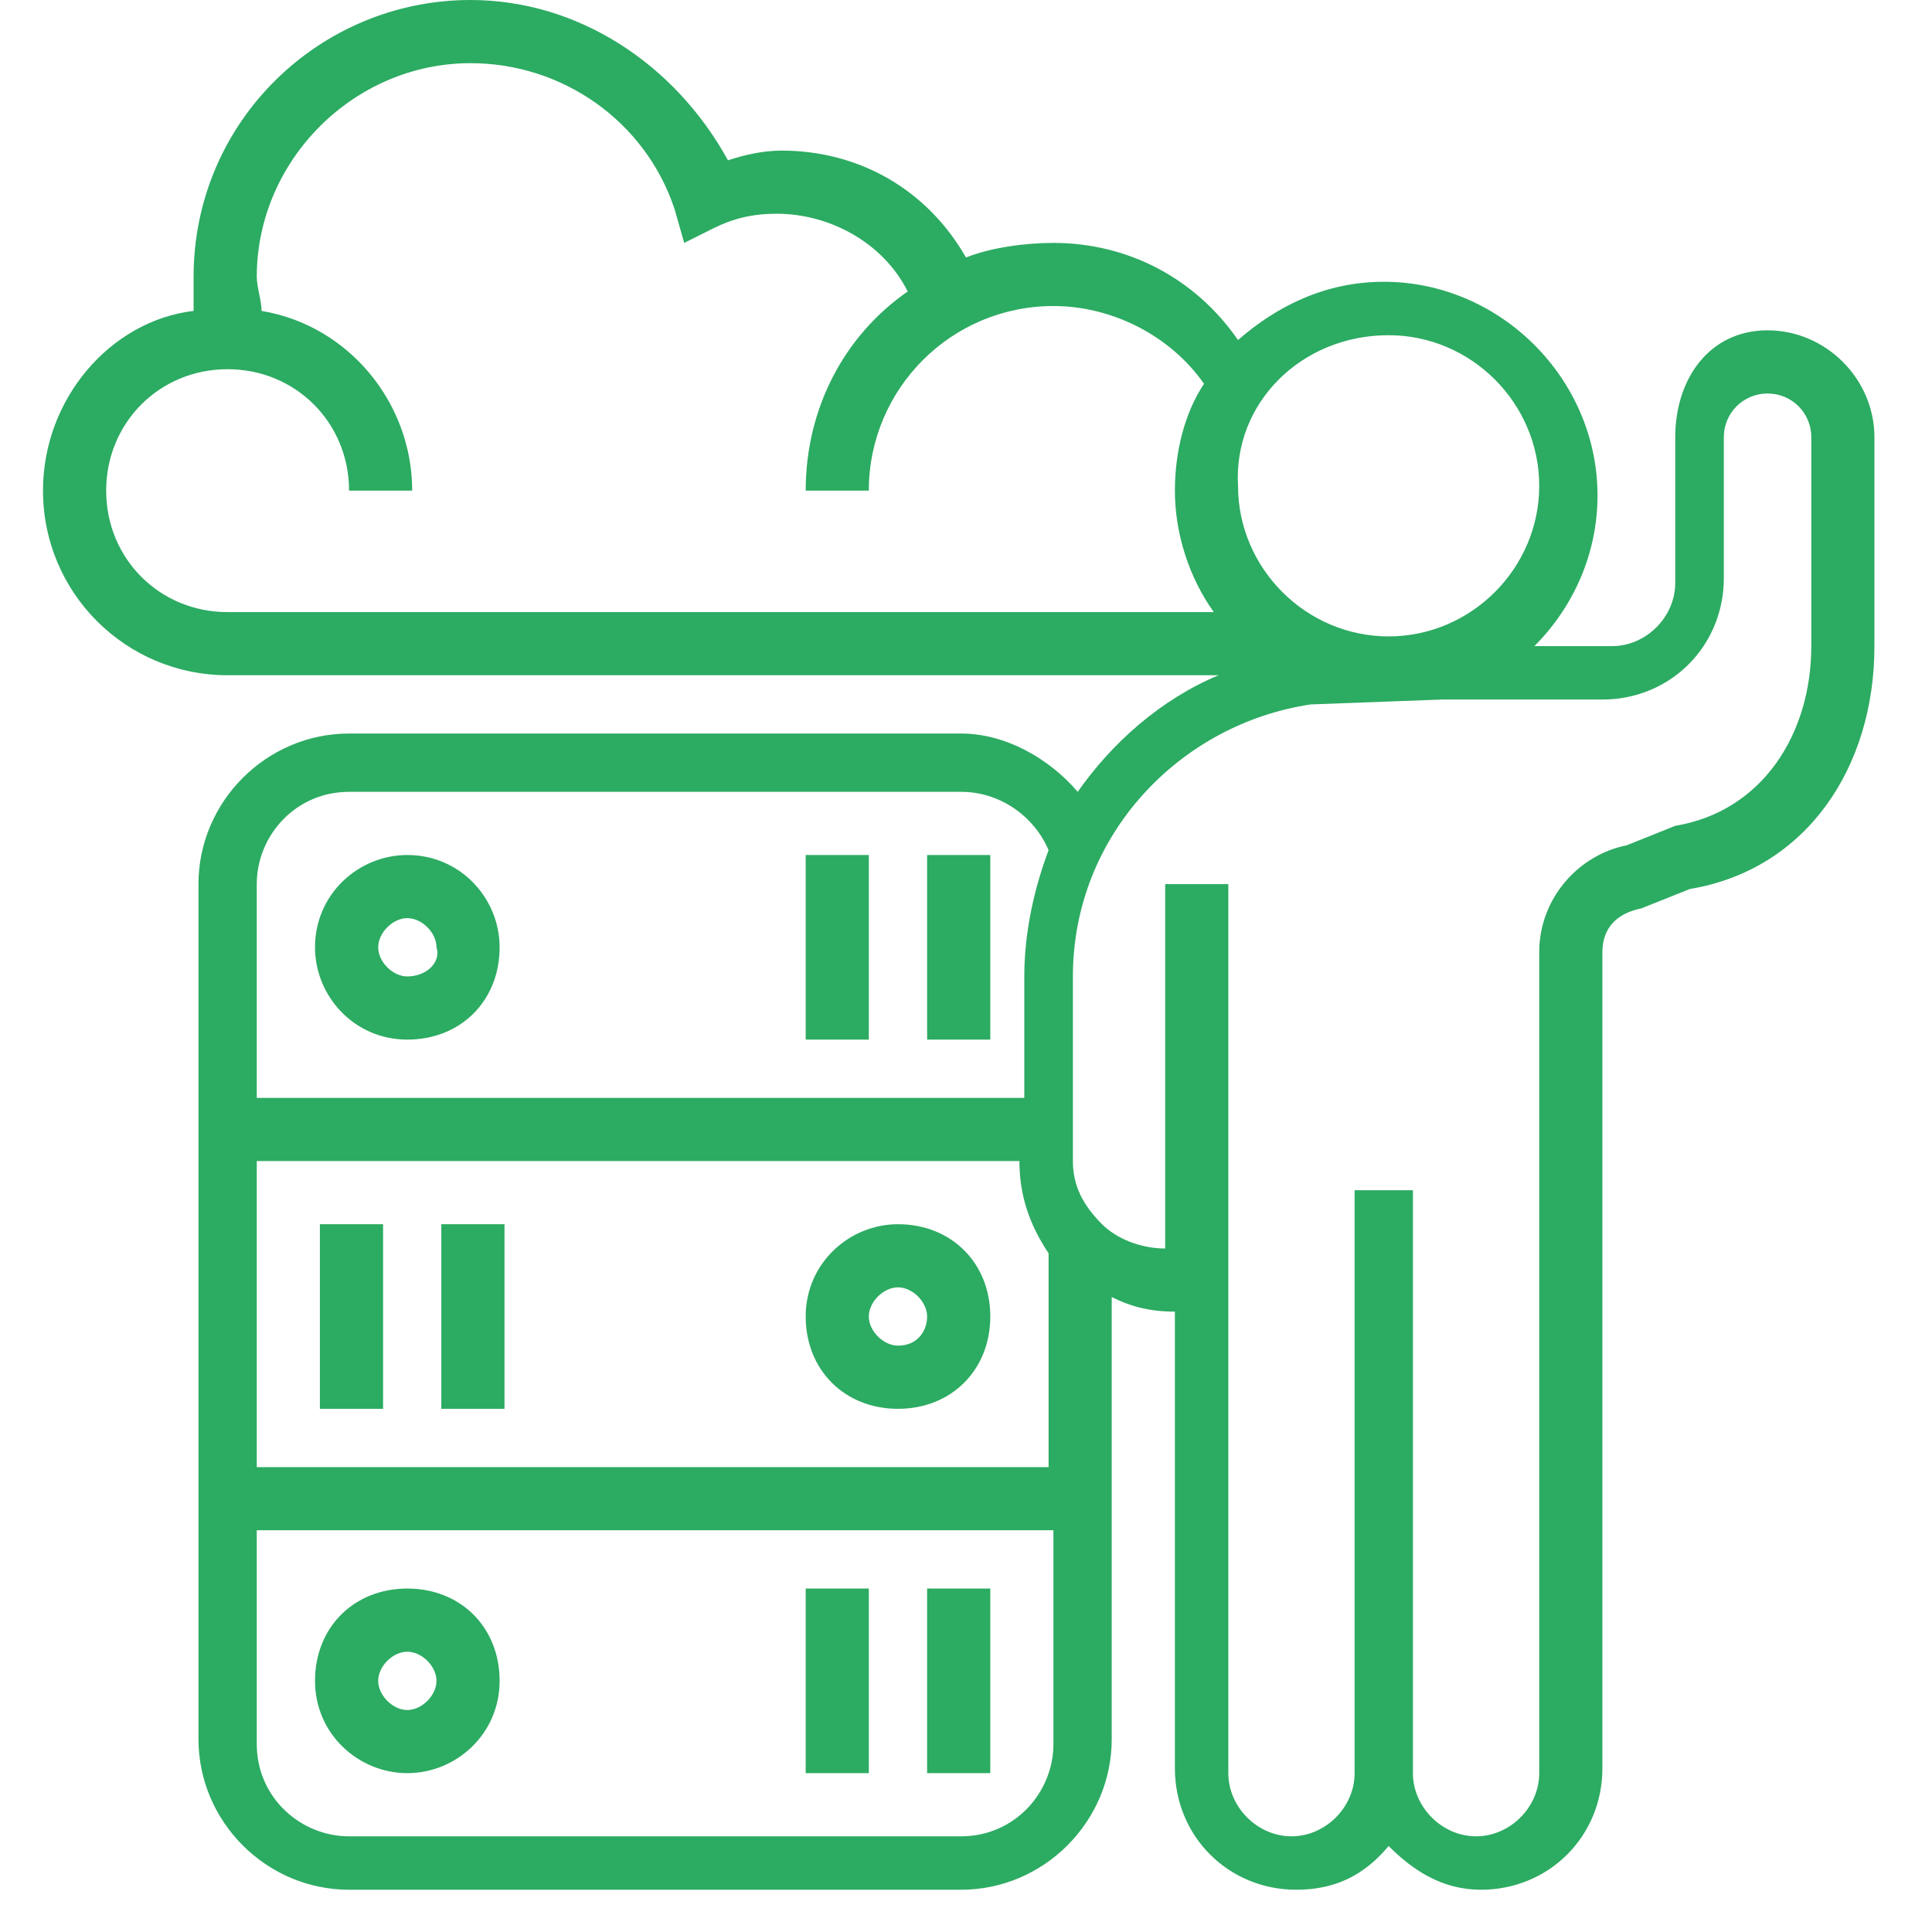
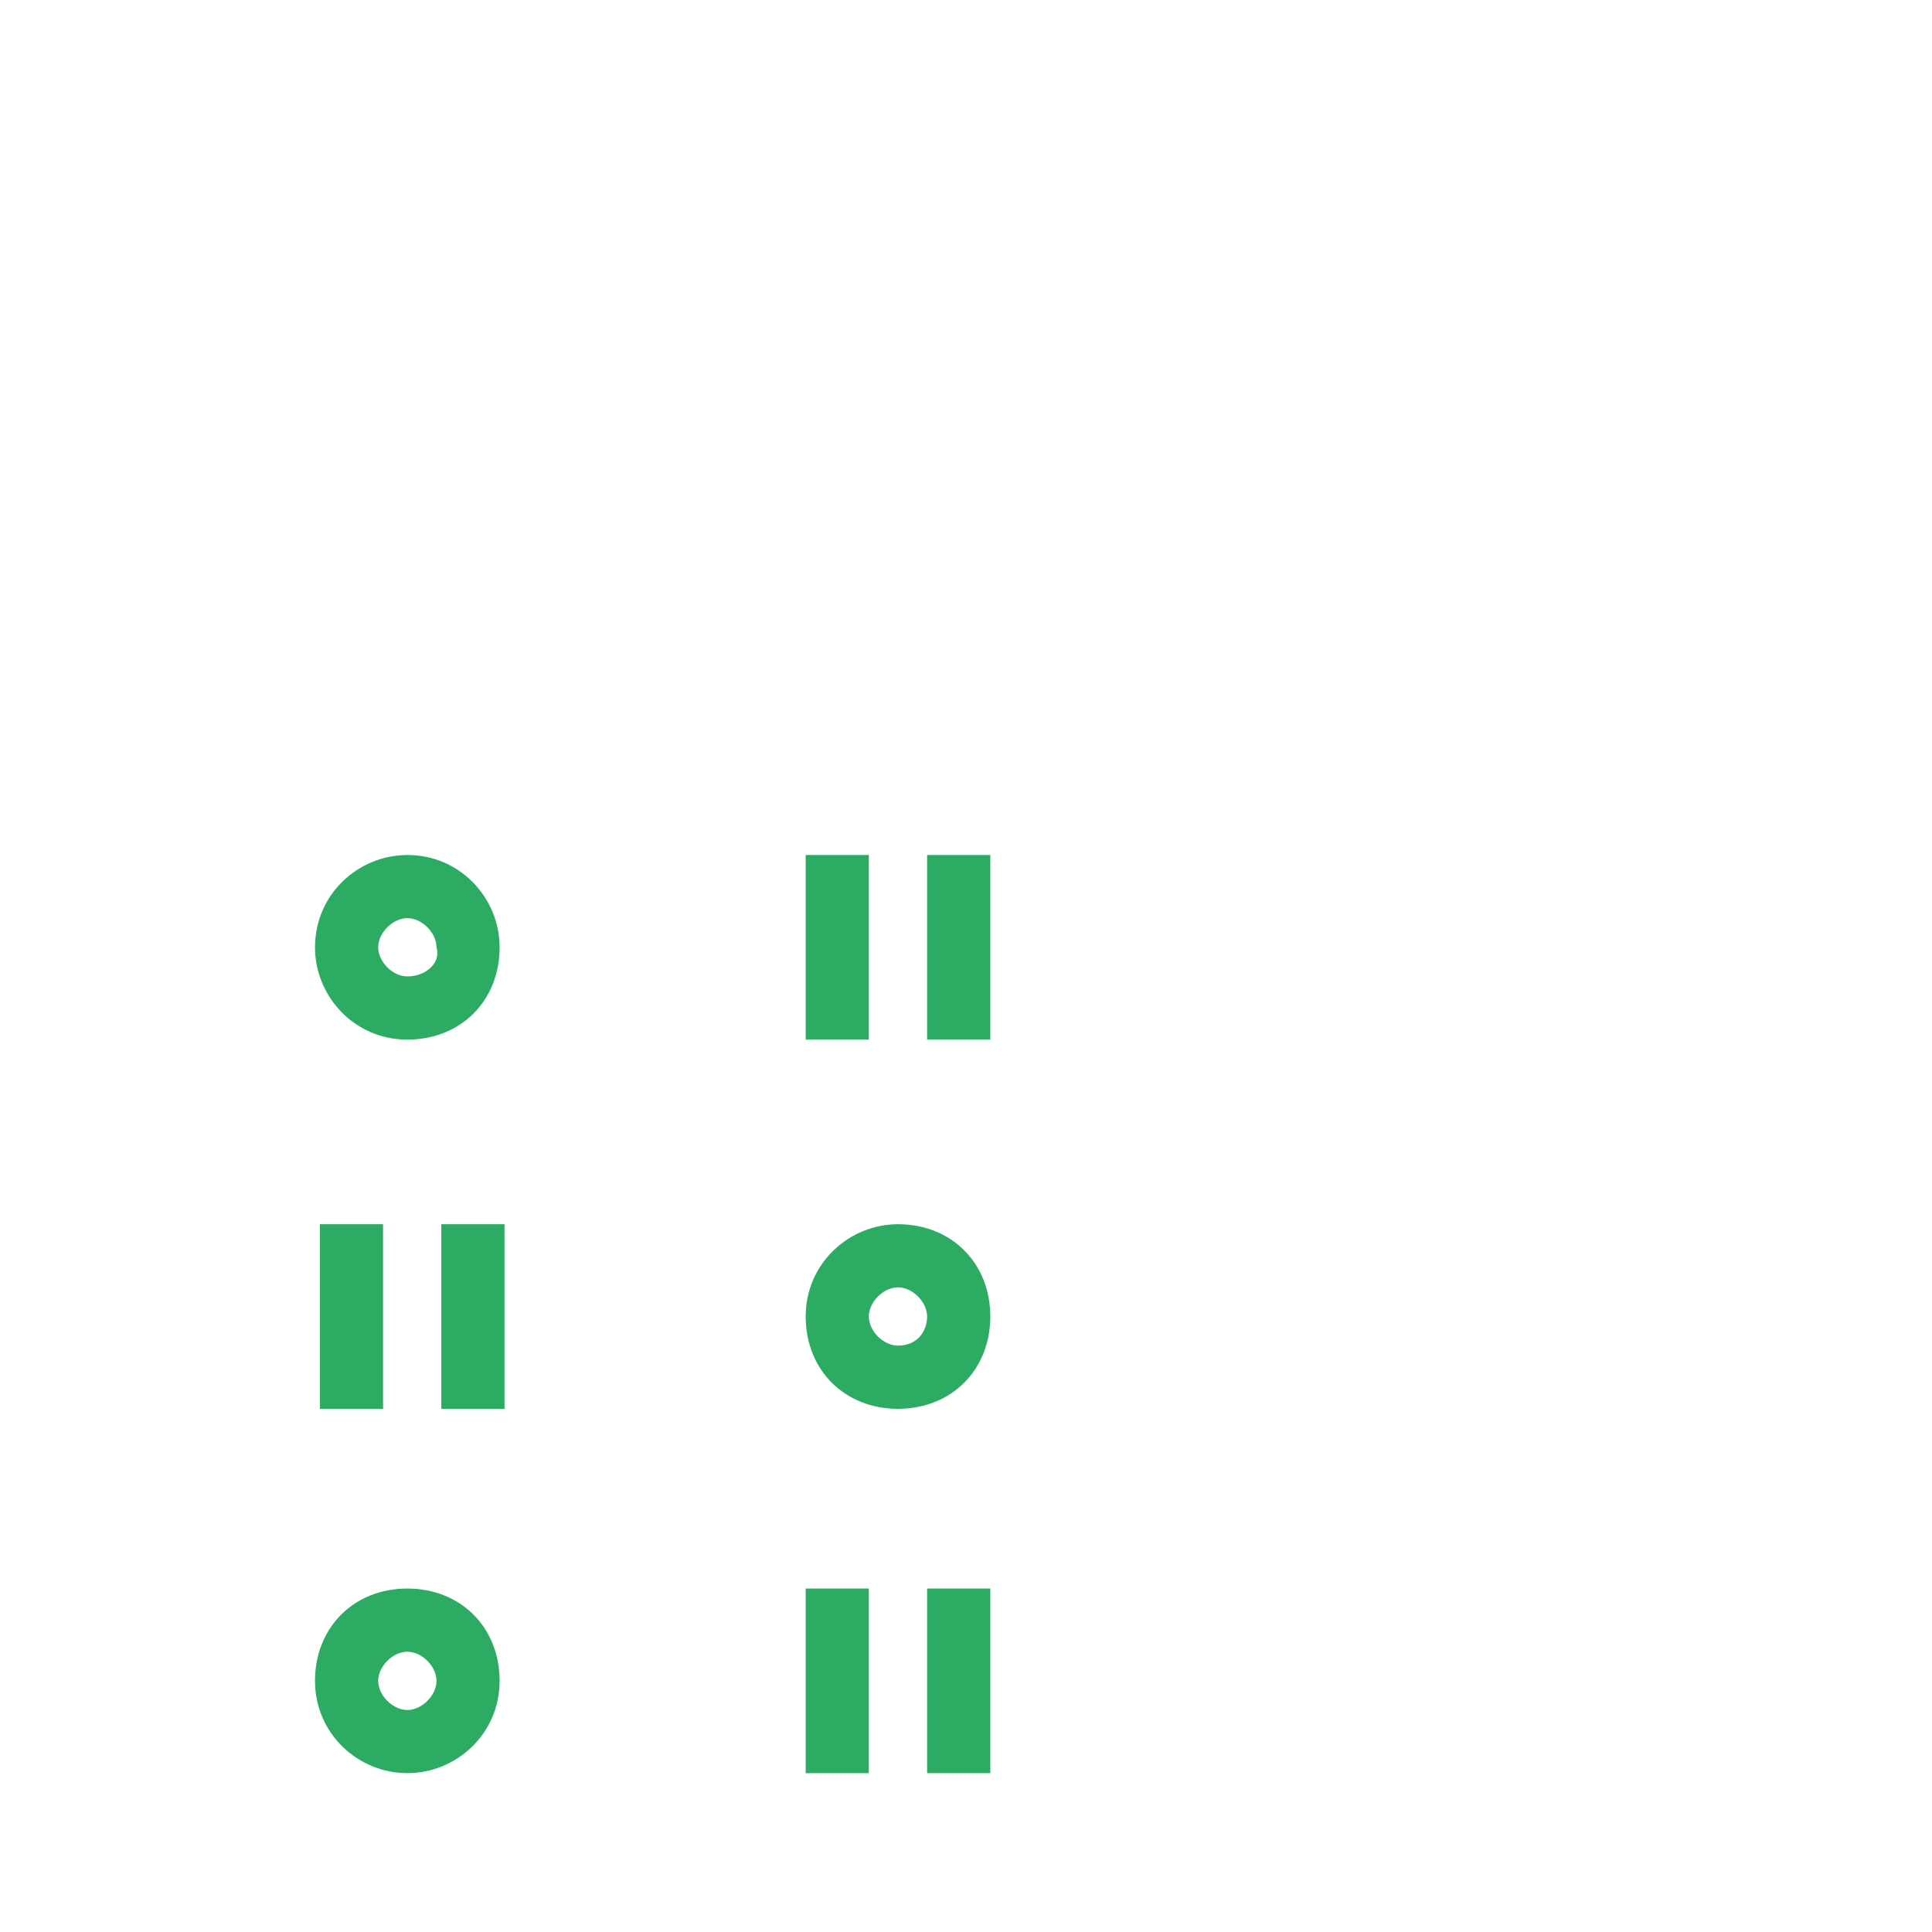
<svg xmlns="http://www.w3.org/2000/svg" width="64" height="64" viewBox="0 0 40 40" fill="none">
-   <path d="M36.596 6.839C35.389 6.839 34.684 7.845 34.684 9.052V12.069C34.684 12.774 34.081 13.377 33.377 13.377H31.768C32.572 12.572 33.075 11.466 33.075 10.259C33.075 7.845 31.064 5.834 28.65 5.834C27.443 5.834 26.437 6.336 25.632 7.04C24.727 5.733 23.319 5.029 21.81 5.029C21.207 5.029 20.503 5.13 20 5.331C19.195 3.923 17.787 3.118 16.178 3.118C15.776 3.118 15.373 3.219 15.072 3.319C13.965 1.308 11.954 0 9.741 0C6.623 0 4.008 2.514 4.008 5.733C4.008 5.934 4.008 6.236 4.008 6.437C2.298 6.638 0.89 8.247 0.89 10.158C0.89 12.271 2.6 13.98 4.712 13.98H25.23C24.023 14.483 23.017 15.389 22.313 16.394C21.71 15.69 20.805 15.187 19.899 15.187H7.227C5.517 15.187 4.109 16.595 4.109 18.305V36.007C4.109 37.717 5.517 39.125 7.227 39.125H19.899C21.609 39.125 23.017 37.717 23.017 36.007V26.854C23.42 27.056 23.822 27.156 24.325 27.156V36.611C24.325 38.019 25.431 39.125 26.839 39.125C27.644 39.125 28.247 38.823 28.75 38.22C29.253 38.723 29.857 39.125 30.661 39.125C32.069 39.125 33.176 38.019 33.176 36.611V19.713C33.176 19.21 33.477 18.909 33.98 18.808L34.986 18.406C37.4 18.003 38.808 15.891 38.808 13.377V9.052C38.808 7.845 37.802 6.839 36.596 6.839ZM4.712 12.673C3.304 12.673 2.198 11.566 2.198 10.158C2.198 8.75 3.304 7.644 4.712 7.644C6.12 7.644 7.227 8.75 7.227 10.158H8.534C8.534 8.348 7.227 6.739 5.416 6.437C5.416 6.236 5.316 5.934 5.316 5.733C5.316 3.319 7.327 1.308 9.741 1.308C11.652 1.308 13.362 2.514 13.965 4.325L14.166 5.029L14.77 4.727C15.172 4.526 15.575 4.425 16.078 4.425C17.184 4.425 18.29 5.029 18.793 6.035C17.486 6.94 16.681 8.449 16.681 10.158H17.988C17.988 8.046 19.698 6.336 21.81 6.336C23.017 6.336 24.224 6.94 24.928 7.946C24.526 8.549 24.325 9.354 24.325 10.158C24.325 11.064 24.627 11.969 25.13 12.673H4.712ZM5.316 18.305C5.316 17.299 6.12 16.394 7.227 16.394H19.899C20.704 16.394 21.408 16.897 21.71 17.601C21.408 18.406 21.207 19.311 21.207 20.216V22.731H5.316V18.305ZM21.81 36.108C21.81 37.113 21.006 38.019 19.899 38.019H7.227C6.221 38.019 5.316 37.214 5.316 36.108V31.682H21.81V36.108ZM21.81 30.375H5.316V24.038H21.106C21.106 24.742 21.308 25.346 21.71 25.949V30.375H21.81ZM28.75 6.94C30.46 6.94 31.868 8.348 31.868 10.058C31.868 11.768 30.46 13.176 28.75 13.176C27.041 13.176 25.632 11.768 25.632 10.058C25.532 8.348 26.94 6.94 28.75 6.94ZM37.501 13.377C37.501 15.187 36.495 16.797 34.684 17.098L33.679 17.501C32.673 17.702 31.868 18.607 31.868 19.713V36.711C31.868 37.415 31.265 38.019 30.561 38.019C29.857 38.019 29.253 37.415 29.253 36.711V24.642H28.046V36.711C28.046 37.415 27.443 38.019 26.739 38.019C26.035 38.019 25.431 37.415 25.431 36.711V18.305H24.124V25.849C23.621 25.849 23.118 25.648 22.816 25.346C22.414 24.943 22.213 24.541 22.213 24.038V20.216C22.213 17.299 24.425 14.986 27.141 14.584L29.857 14.483H33.176C34.584 14.483 35.69 13.377 35.69 11.969V9.052C35.69 8.549 36.093 8.147 36.596 8.147C37.098 8.147 37.501 8.549 37.501 9.052V13.377Z" fill="#2cab62" />
  <path d="M8.433 17.702C7.428 17.702 6.522 18.506 6.522 19.613C6.522 20.619 7.327 21.524 8.433 21.524C9.54 21.524 10.344 20.719 10.344 19.613C10.344 18.607 9.54 17.702 8.433 17.702ZM8.433 20.216C8.132 20.216 7.83 19.915 7.83 19.613C7.83 19.311 8.132 19.009 8.433 19.009C8.735 19.009 9.037 19.311 9.037 19.613C9.137 19.915 8.836 20.216 8.433 20.216Z" fill="#2cab62" />
  <path d="M20.503 17.702H19.195V21.524H20.503V17.702Z" fill="#2cab62" />
  <path d="M17.988 17.702H16.681V21.524H17.988V17.702Z" fill="#2cab62" />
  <path d="M18.592 25.346C17.586 25.346 16.681 26.15 16.681 27.257C16.681 28.363 17.485 29.168 18.592 29.168C19.698 29.168 20.503 28.363 20.503 27.257C20.503 26.15 19.698 25.346 18.592 25.346ZM18.592 27.86C18.29 27.86 17.988 27.558 17.988 27.257C17.988 26.955 18.29 26.653 18.592 26.653C18.894 26.653 19.195 26.955 19.195 27.257C19.195 27.558 18.994 27.86 18.592 27.86Z" fill="#2cab62" />
  <path d="M7.931 25.346H6.623V29.168H7.931V25.346Z" fill="#2cab62" />
  <path d="M10.445 25.346H9.137V29.168H10.445V25.346Z" fill="#2cab62" />
  <path d="M8.433 36.711C9.439 36.711 10.344 35.907 10.344 34.8C10.344 33.694 9.54 32.889 8.433 32.889C7.327 32.889 6.522 33.694 6.522 34.8C6.522 35.907 7.428 36.711 8.433 36.711ZM8.433 34.197C8.735 34.197 9.037 34.498 9.037 34.8C9.037 35.102 8.735 35.404 8.433 35.404C8.132 35.404 7.83 35.102 7.83 34.8C7.83 34.498 8.132 34.197 8.433 34.197Z" fill="#2cab62" />
  <path d="M20.503 32.889H19.195V36.711H20.503V32.889Z" fill="#2cab62" />
  <path d="M17.988 32.889H16.681V36.711H17.988V32.889Z" fill="#2cab62" />
</svg>